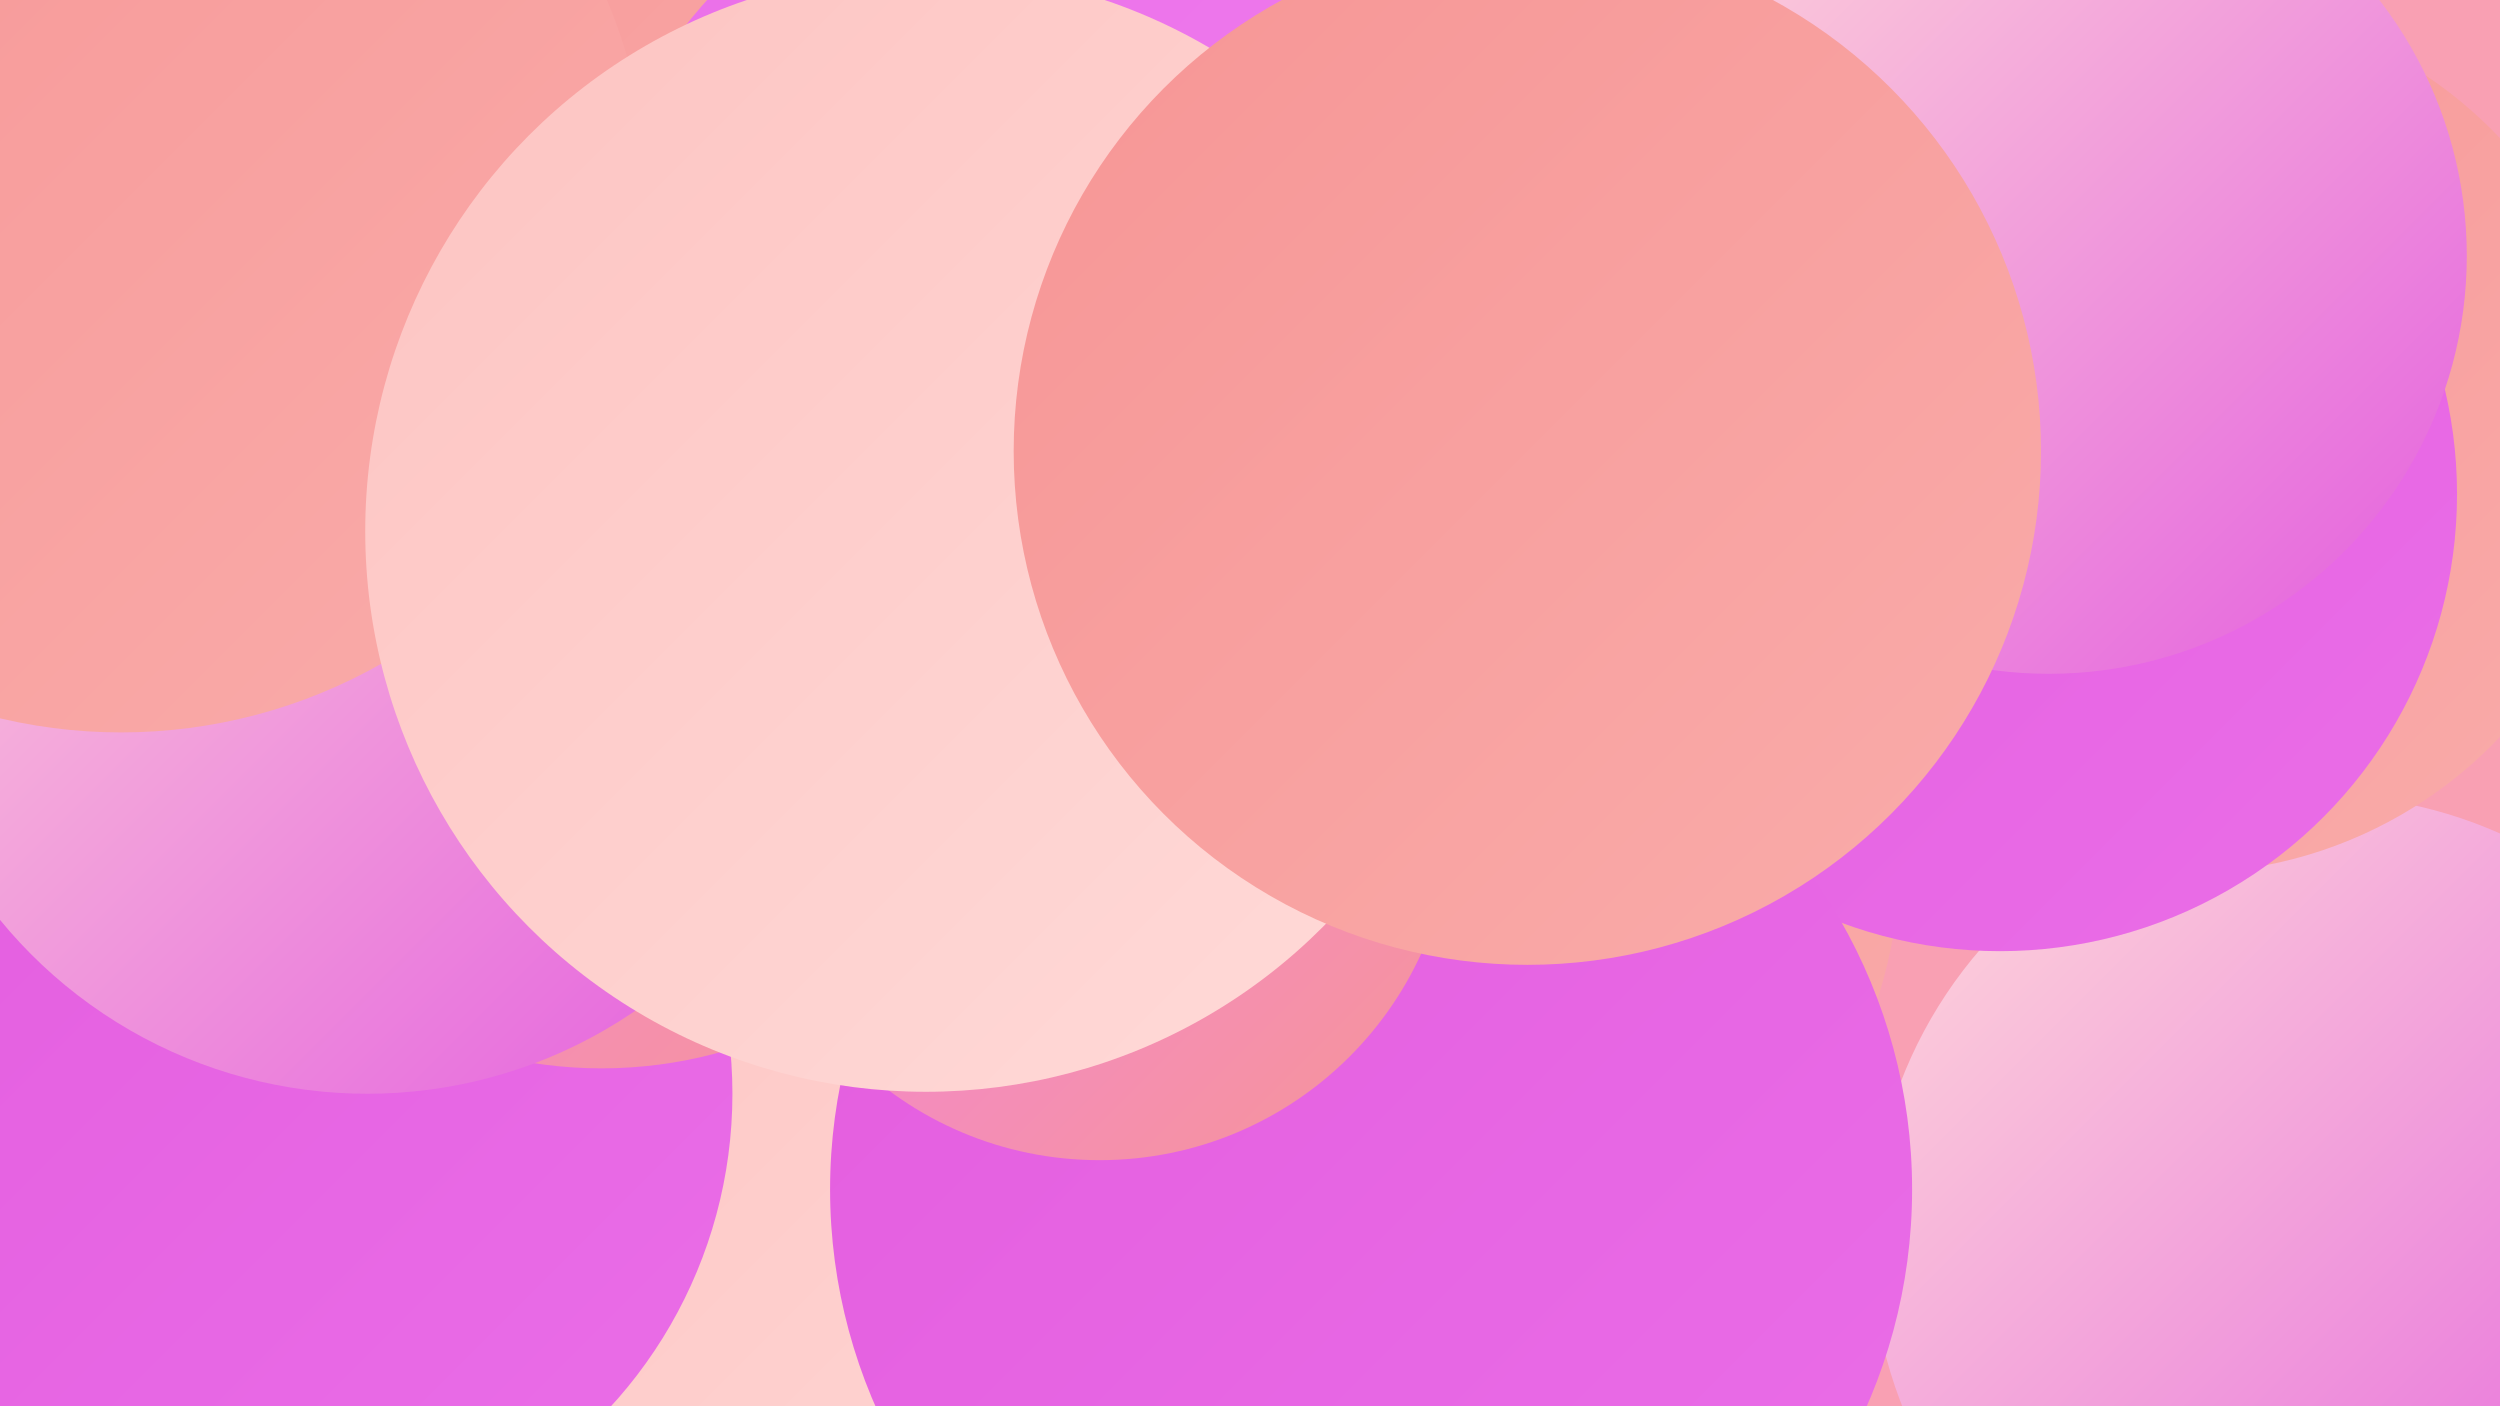
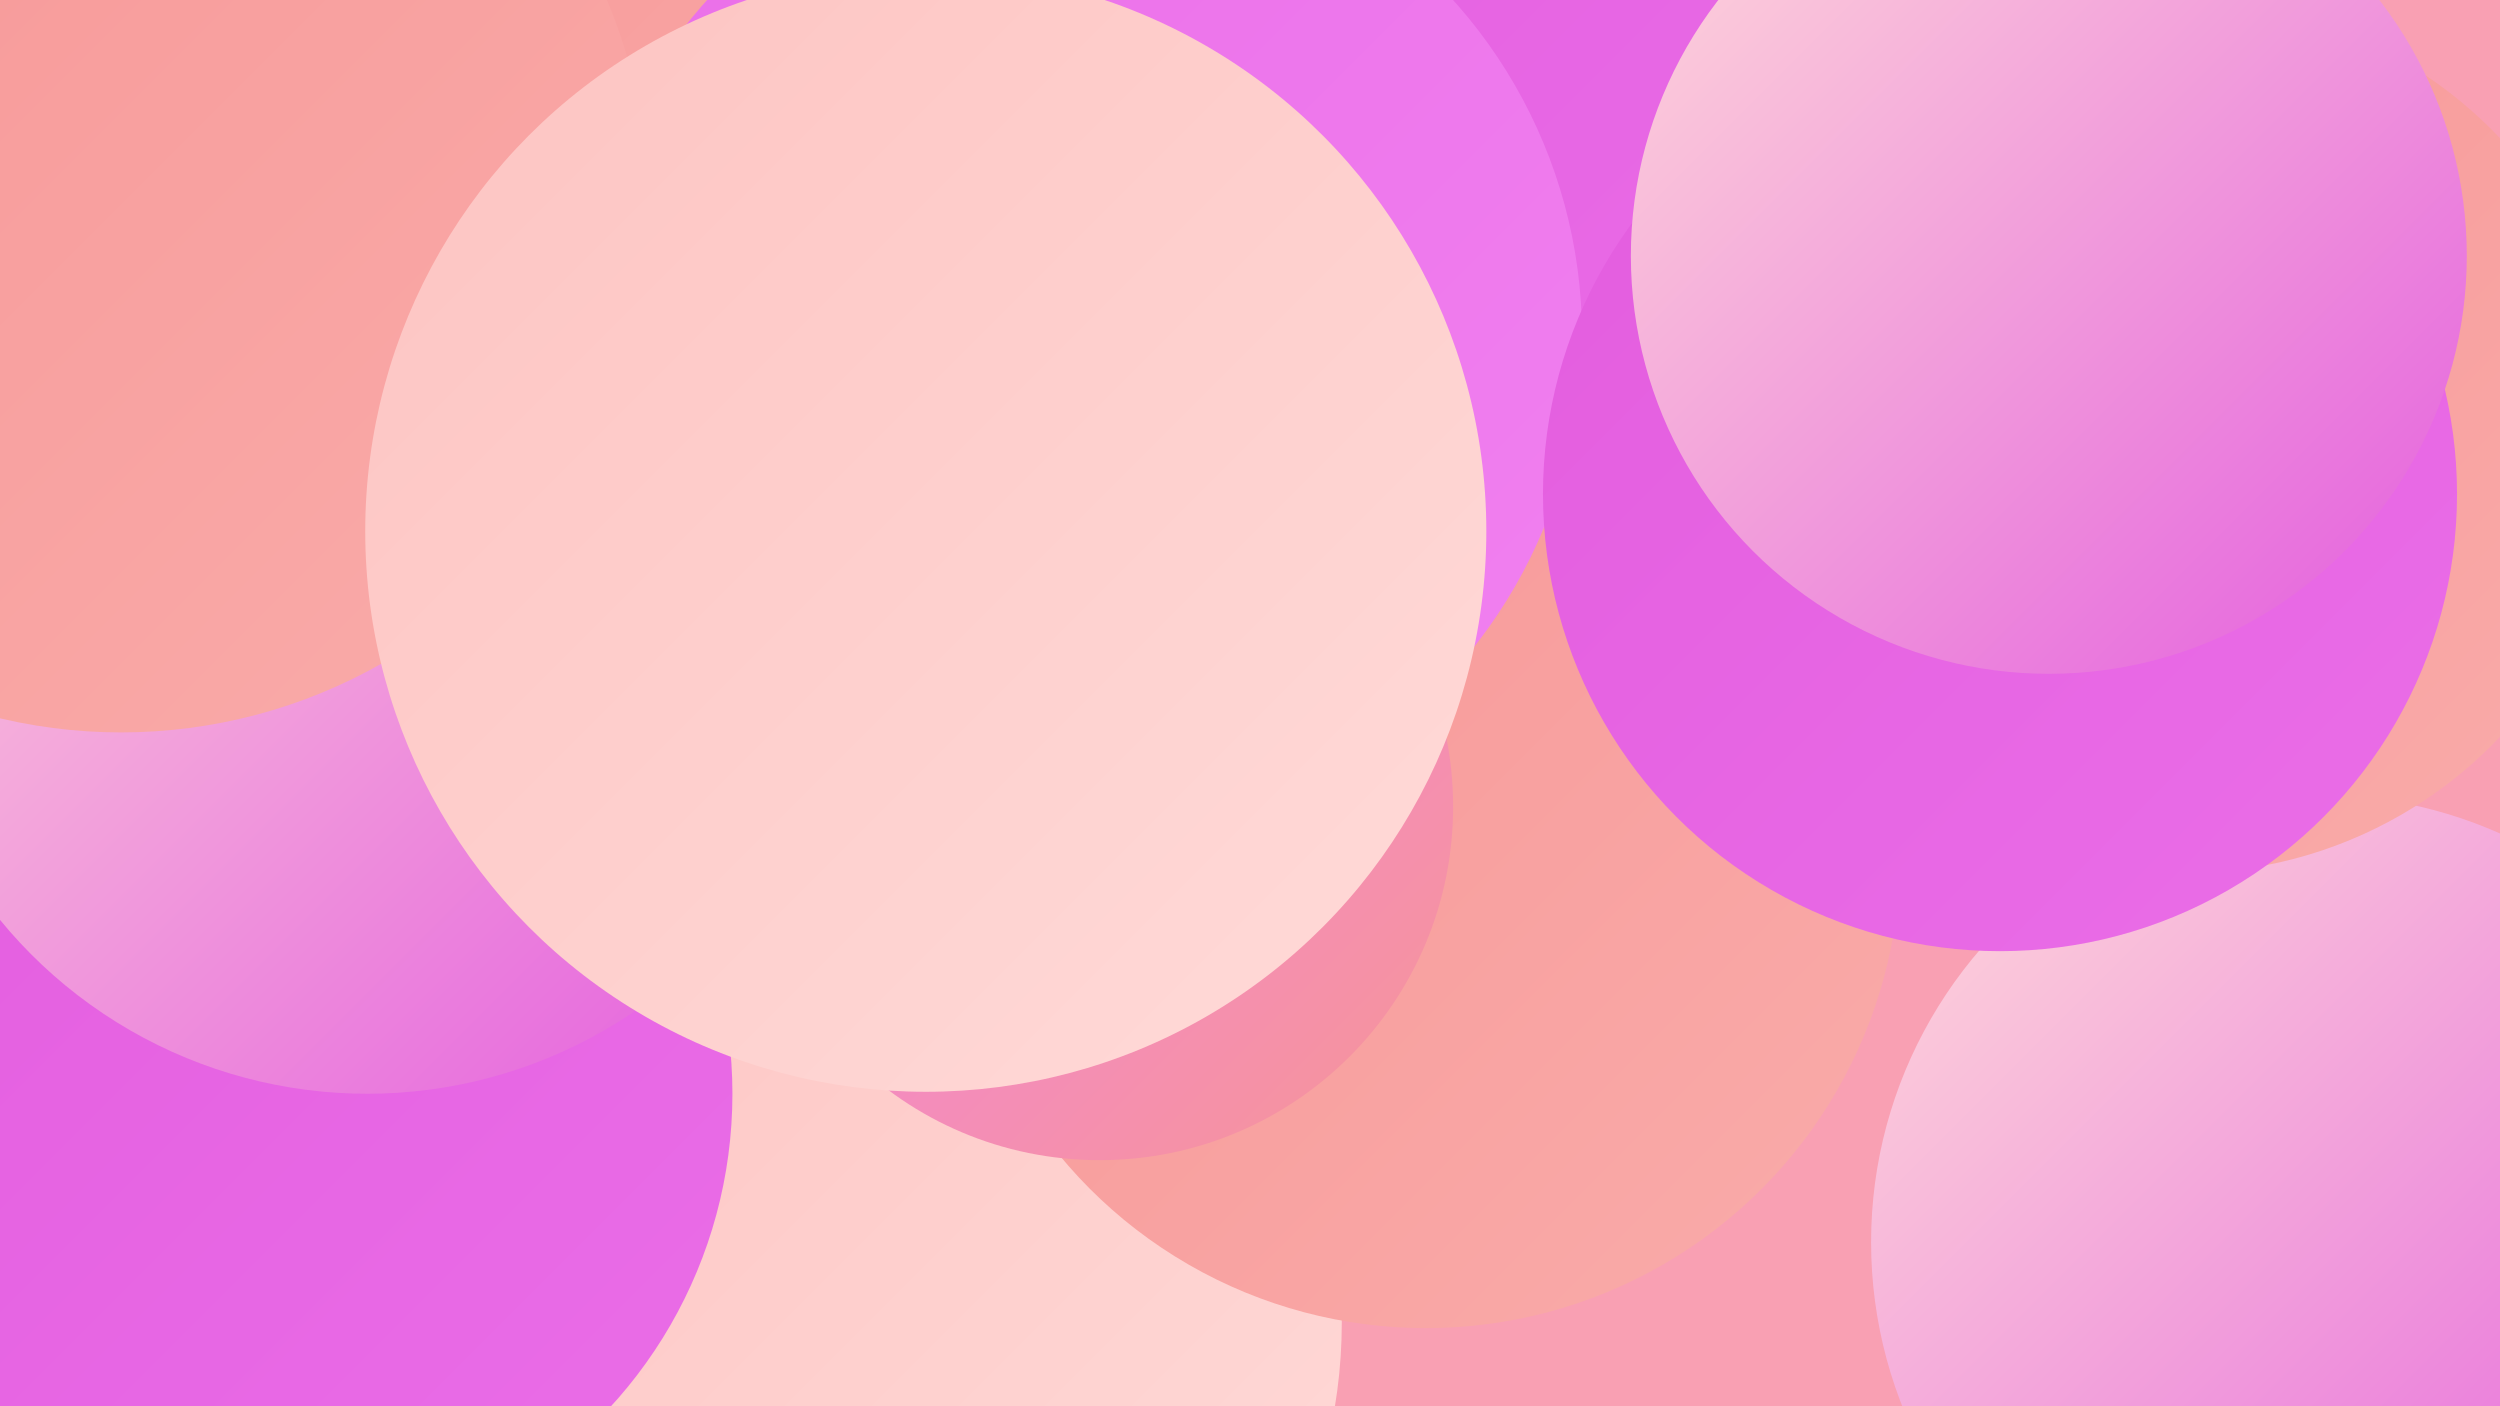
<svg xmlns="http://www.w3.org/2000/svg" width="1280" height="720">
  <defs>
    <linearGradient id="grad0" x1="0%" y1="0%" x2="100%" y2="100%">
      <stop offset="0%" style="stop-color:#e35cde;stop-opacity:1" />
      <stop offset="100%" style="stop-color:#ea6ee8;stop-opacity:1" />
    </linearGradient>
    <linearGradient id="grad1" x1="0%" y1="0%" x2="100%" y2="100%">
      <stop offset="0%" style="stop-color:#ea6ee8;stop-opacity:1" />
      <stop offset="100%" style="stop-color:#f181f0;stop-opacity:1" />
    </linearGradient>
    <linearGradient id="grad2" x1="0%" y1="0%" x2="100%" y2="100%">
      <stop offset="0%" style="stop-color:#f181f0;stop-opacity:1" />
      <stop offset="100%" style="stop-color:#f69595;stop-opacity:1" />
    </linearGradient>
    <linearGradient id="grad3" x1="0%" y1="0%" x2="100%" y2="100%">
      <stop offset="0%" style="stop-color:#f69595;stop-opacity:1" />
      <stop offset="100%" style="stop-color:#faacaa;stop-opacity:1" />
    </linearGradient>
    <linearGradient id="grad4" x1="0%" y1="0%" x2="100%" y2="100%">
      <stop offset="0%" style="stop-color:#faacaa;stop-opacity:1" />
      <stop offset="100%" style="stop-color:#fdc3c1;stop-opacity:1" />
    </linearGradient>
    <linearGradient id="grad5" x1="0%" y1="0%" x2="100%" y2="100%">
      <stop offset="0%" style="stop-color:#fdc3c1;stop-opacity:1" />
      <stop offset="100%" style="stop-color:#ffdbd9;stop-opacity:1" />
    </linearGradient>
    <linearGradient id="grad6" x1="0%" y1="0%" x2="100%" y2="100%">
      <stop offset="0%" style="stop-color:#ffdbd9;stop-opacity:1" />
      <stop offset="100%" style="stop-color:#e35cde;stop-opacity:1" />
    </linearGradient>
  </defs>
  <rect width="1280" height="720" fill="#f9a0b3" />
  <circle cx="422" cy="677" r="265" fill="url(#grad5)" />
  <circle cx="138" cy="560" r="237" fill="url(#grad0)" />
  <circle cx="699" cy="61" r="288" fill="url(#grad0)" />
  <circle cx="379" cy="66" r="267" fill="url(#grad4)" />
  <circle cx="730" cy="437" r="243" fill="url(#grad3)" />
  <circle cx="61" cy="207" r="265" fill="url(#grad1)" />
  <circle cx="315" cy="25" r="198" fill="url(#grad3)" />
  <circle cx="553" cy="172" r="257" fill="url(#grad1)" />
-   <circle cx="643" cy="592" r="180" fill="url(#grad6)" />
  <circle cx="1187" cy="636" r="229" fill="url(#grad6)" />
  <circle cx="1118" cy="224" r="223" fill="url(#grad3)" />
  <circle cx="1024" cy="253" r="234" fill="url(#grad0)" />
-   <circle cx="308" cy="320" r="227" fill="url(#grad2)" />
  <circle cx="188" cy="317" r="243" fill="url(#grad6)" />
  <circle cx="1049" cy="131" r="214" fill="url(#grad6)" />
-   <circle cx="702" cy="609" r="277" fill="url(#grad0)" />
  <circle cx="563" cy="413" r="181" fill="url(#grad2)" />
  <circle cx="62" cy="105" r="270" fill="url(#grad3)" />
  <circle cx="474" cy="272" r="287" fill="url(#grad5)" />
-   <circle cx="782" cy="231" r="263" fill="url(#grad3)" />
</svg>